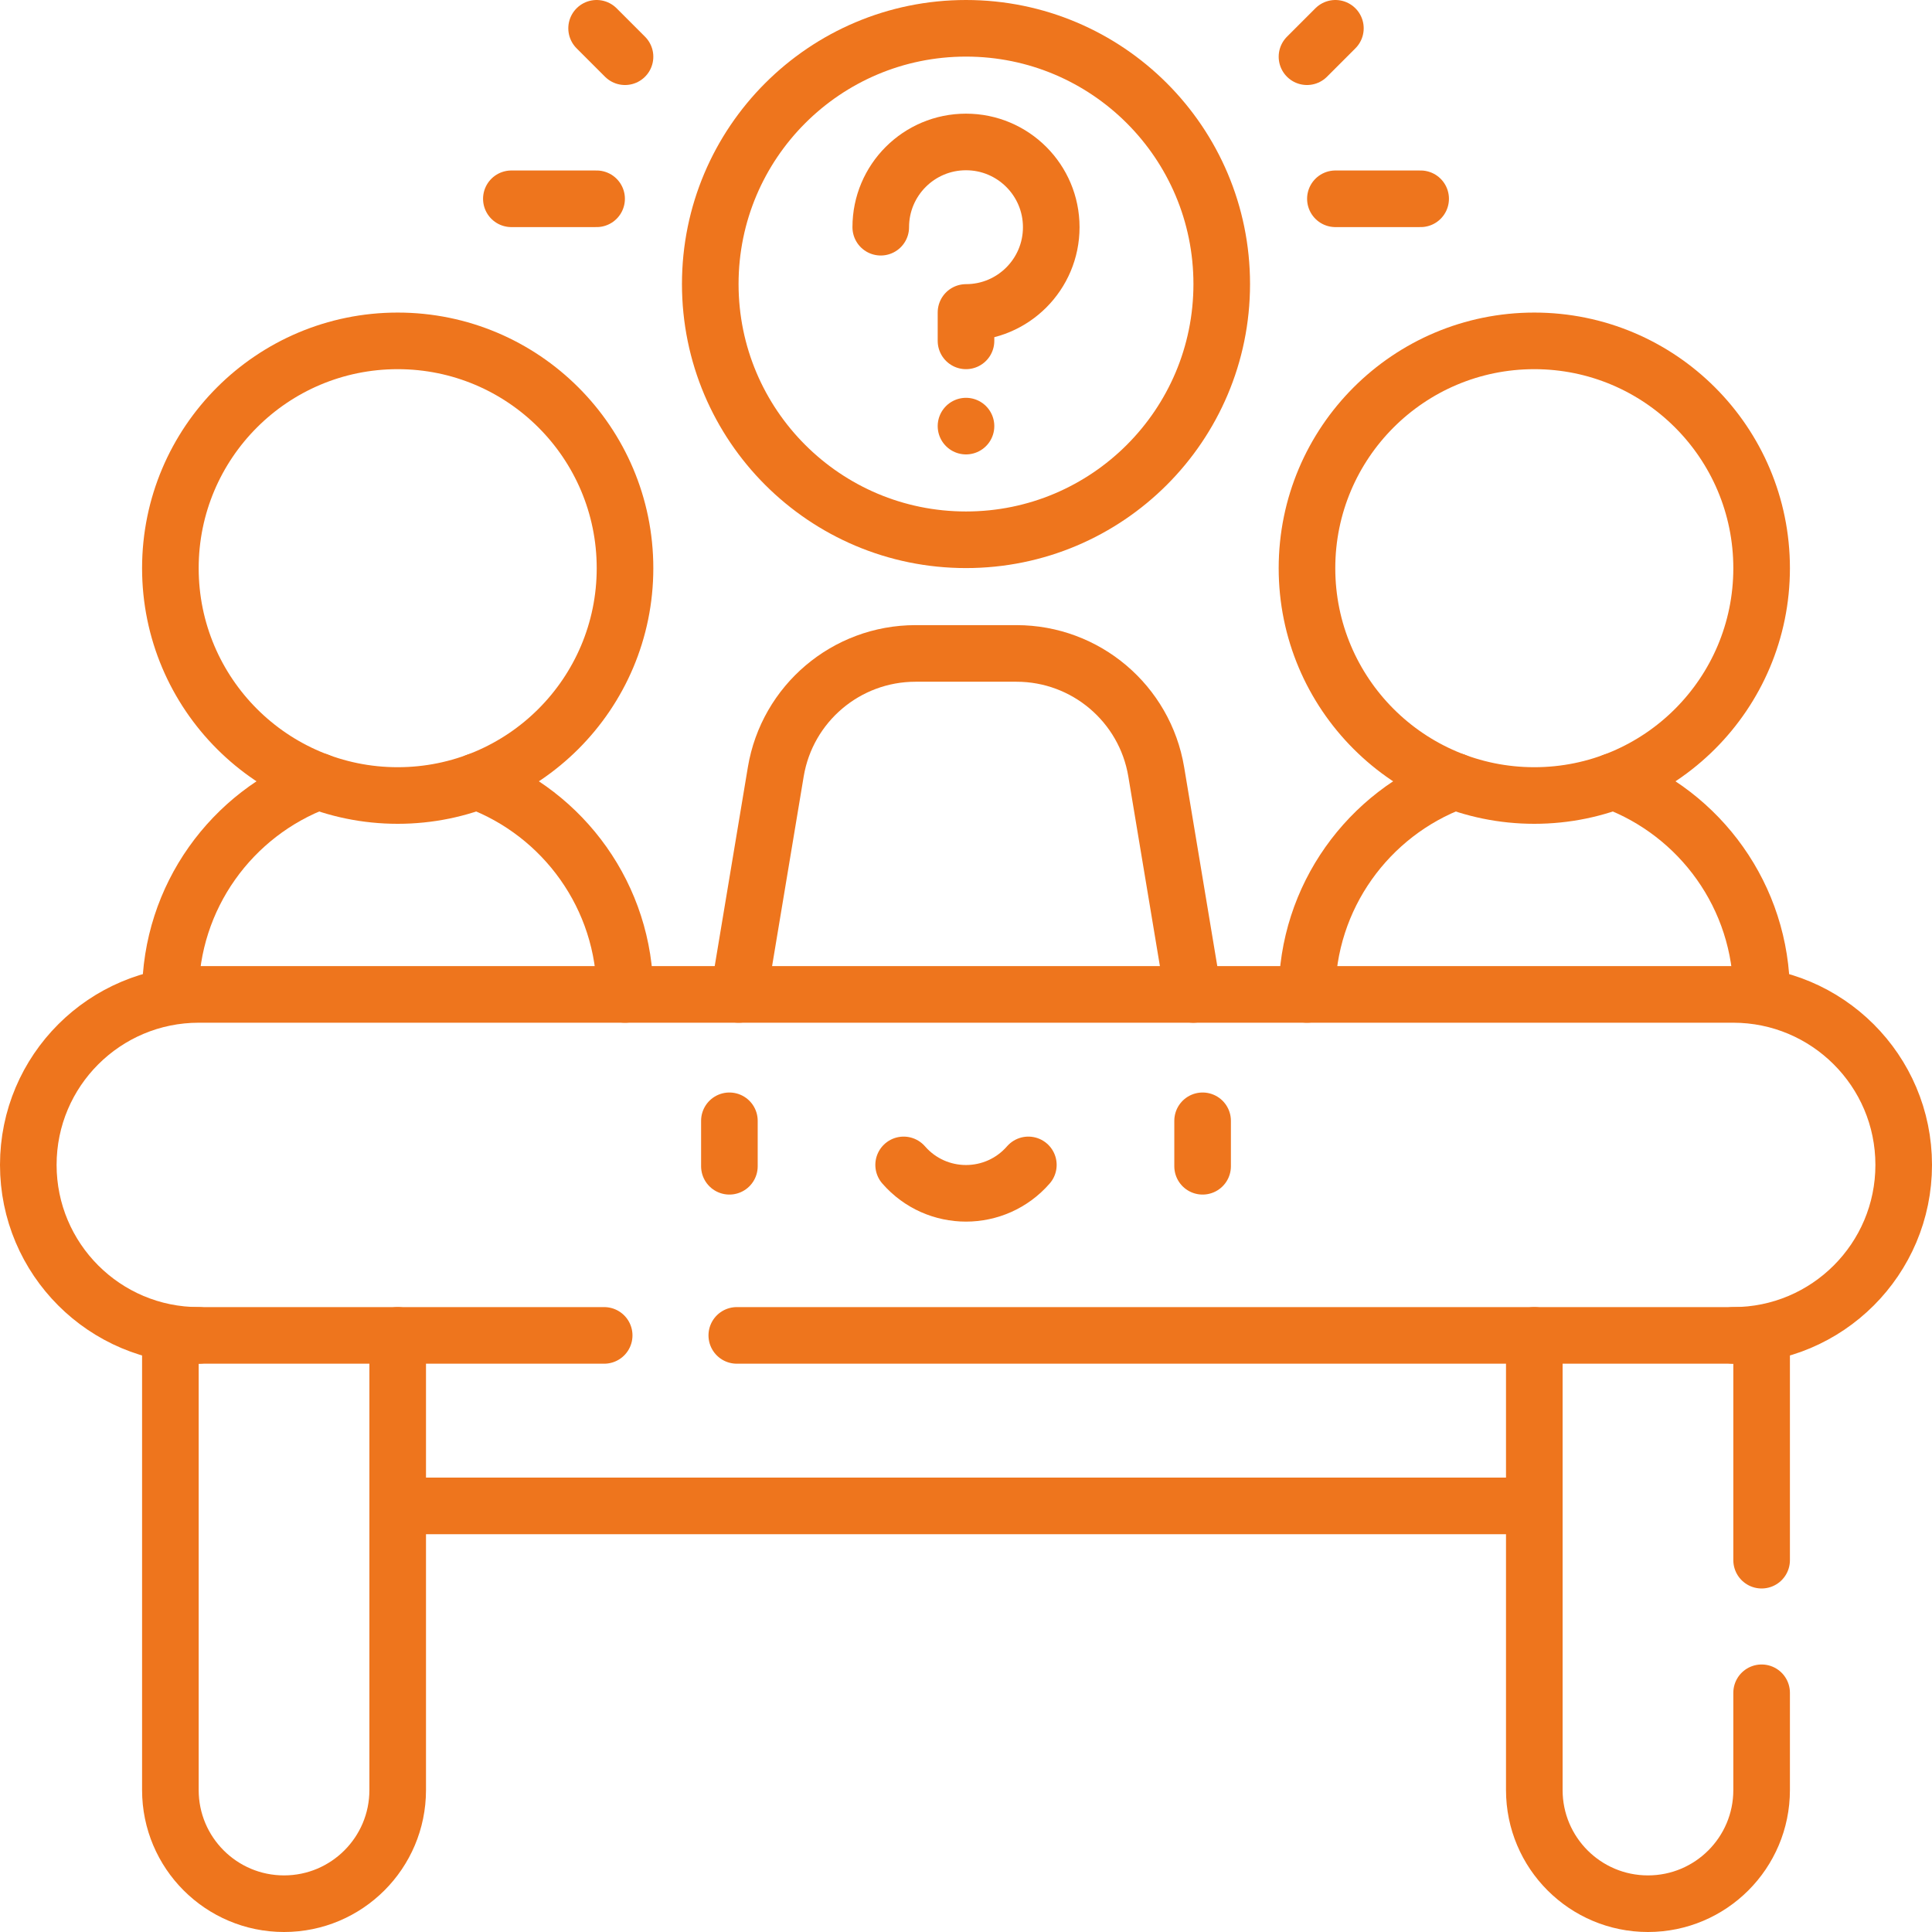
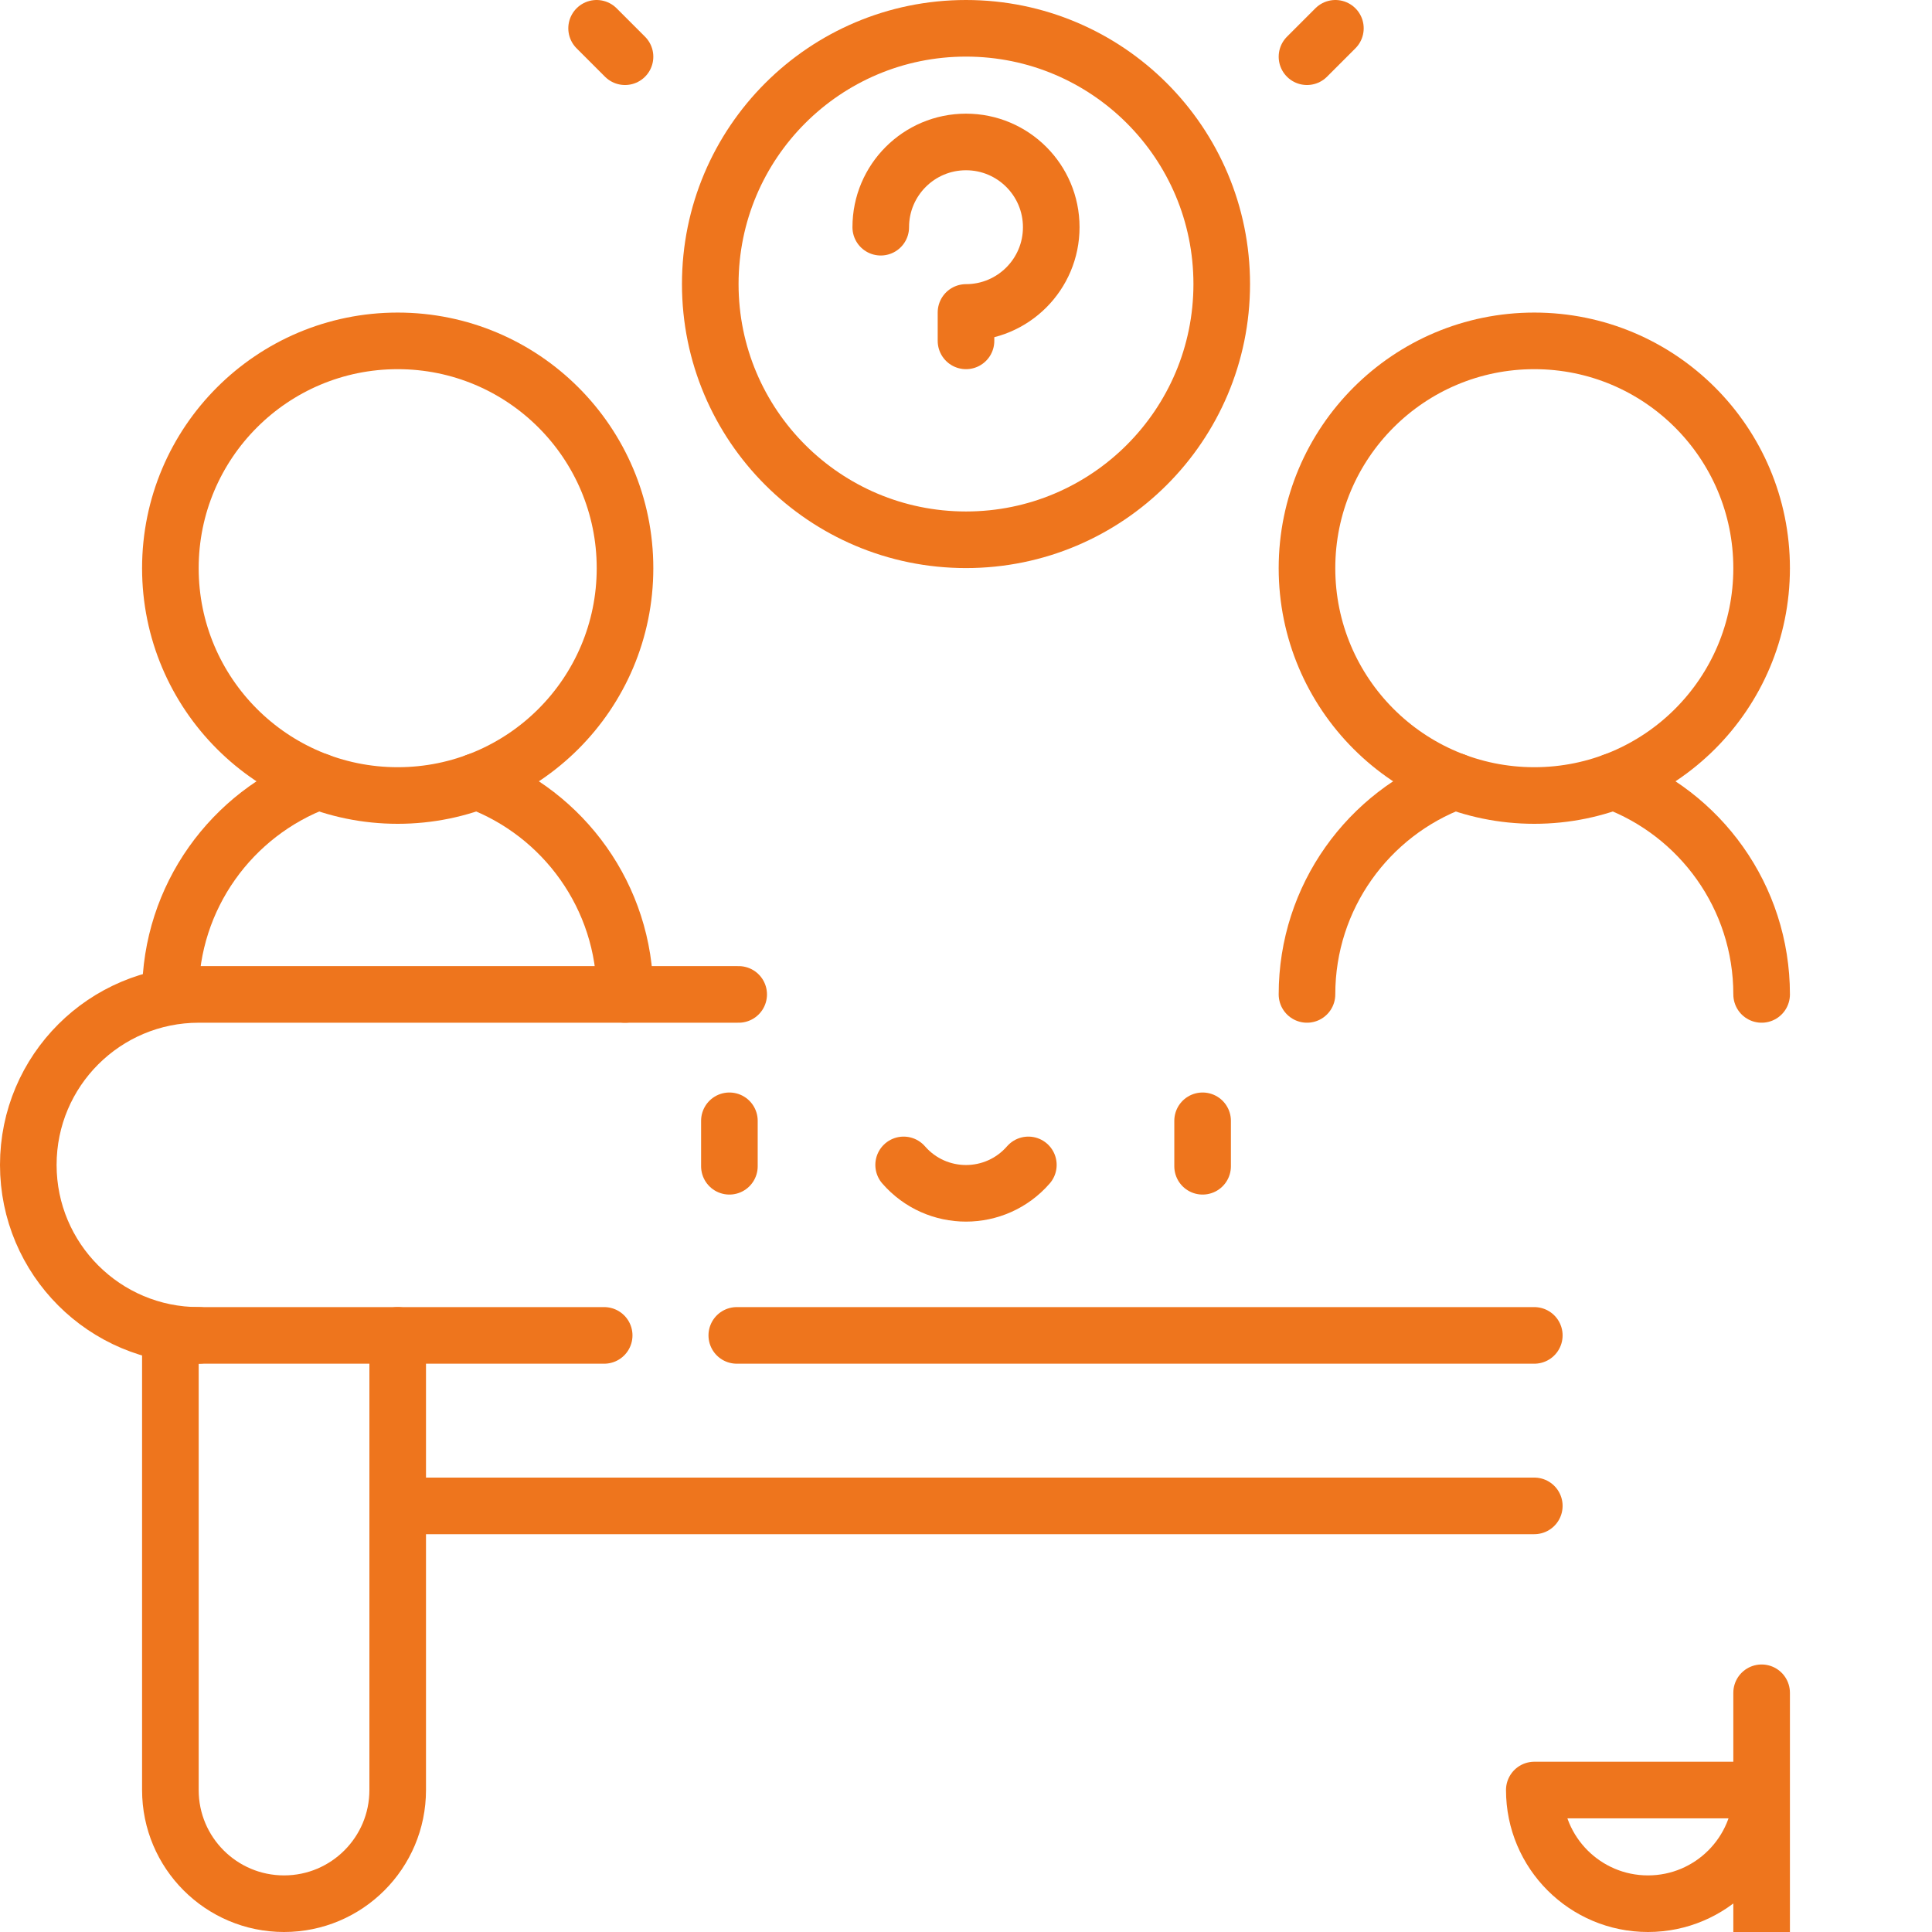
<svg xmlns="http://www.w3.org/2000/svg" height="300" width="300" xml:space="preserve" style="enable-background:new 0 0 512 512;" viewBox="0 0 512 512" y="0px" x="0px" id="Capa_1" version="1.1">
  <g transform="matrix(1,0,0,1,0,0)" height="100%" width="100%">
    <g>
      <g>
-         <path data-original-stroke-width="15" stroke-width="15" data-original-stroke-color="#000000ff" stroke-opacity="1" stroke="#ee751d" fill-opacity="1" fill="none" d="M316.242,263.53c14.588,0,128.057,0,143.076,0c24.843,0,45.182,20.134,45.182,45.182c0,24.963-20.24,45.182-45.182,45.182" style="stroke-linecap: round; stroke-linejoin: round; stroke-miterlimit: 10;" />
        <path data-original-stroke-width="15" stroke-width="15" data-original-stroke-color="#000000ff" stroke-opacity="1" stroke="#ee751d" fill-opacity="1" fill="none" d="M52.682,353.894c-24.95,0-45.182-20.231-45.182-45.182c0-25.022,20.296-45.182,45.182-45.182c15.039,0,128.453,0,143.076,0" style="stroke-linecap: round; stroke-linejoin: round; stroke-miterlimit: 10;" />
        <line data-original-stroke-width="15" stroke-width="15" data-original-stroke-color="#000000ff" stroke-opacity="1" stroke="#ee751d" fill-opacity="1" fill="none" y2="353.894" x2="105.394" y1="353.894" x1="160.114" style="stroke-linecap: round; stroke-linejoin: round; stroke-miterlimit: 10;" />
        <line data-original-stroke-width="15" stroke-width="15" data-original-stroke-color="#000000ff" stroke-opacity="1" stroke="#ee751d" fill-opacity="1" fill="none" y2="353.894" x2="195.256" y1="353.894" x1="406.606" style="stroke-linecap: round; stroke-linejoin: round; stroke-miterlimit: 10;" />
        <path data-original-stroke-width="15" stroke-width="15" data-original-stroke-color="#000000ff" stroke-opacity="1" stroke="#ee751d" fill-opacity="1" fill="none" d="M105.394,474.379c0,16.637-13.484,30.121-30.121,30.121s-30.121-13.484-30.121-30.121V353.894c15.015,0,44.435,0,60.242,0    C105.394,372.257,105.394,445.359,105.394,474.379z" style="stroke-linecap: round; stroke-linejoin: round; stroke-miterlimit: 10;" />
-         <path data-original-stroke-width="15" stroke-width="15" data-original-stroke-color="#000000ff" stroke-opacity="1" stroke="#ee751d" fill-opacity="1" fill="none" d="M466.848,448.605v25.774c0,16.637-13.484,30.121-30.121,30.121c-16.637,0-30.121-13.484-30.121-30.121    c0-21.211,0-93.996,0-120.485c15.939,0,45.328,0,60.242,0v59.57" style="stroke-linecap: round; stroke-linejoin: round; stroke-miterlimit: 10;" />
+         <path data-original-stroke-width="15" stroke-width="15" data-original-stroke-color="#000000ff" stroke-opacity="1" stroke="#ee751d" fill-opacity="1" fill="none" d="M466.848,448.605v25.774c0,16.637-13.484,30.121-30.121,30.121c-16.637,0-30.121-13.484-30.121-30.121    c15.939,0,45.328,0,60.242,0v59.57" style="stroke-linecap: round; stroke-linejoin: round; stroke-miterlimit: 10;" />
        <line data-original-stroke-width="15" stroke-width="15" data-original-stroke-color="#000000ff" stroke-opacity="1" stroke="#ee751d" fill-opacity="1" fill="none" y2="399.076" x2="406.606" y1="399.076" x1="105.394" style="stroke-linecap: round; stroke-linejoin: round; stroke-miterlimit: 10;" />
-         <path data-original-stroke-width="15" stroke-width="15" data-original-stroke-color="#000000ff" stroke-opacity="1" stroke="#ee751d" fill-opacity="1" fill="none" d="M316.242,263.53H195.758l9.83-58.987c3.022-18.103,18.685-31.376,37.039-31.376h26.748c18.354,0,34.017,13.273,37.039,31.376    L316.242,263.53z" style="stroke-linecap: round; stroke-linejoin: round; stroke-miterlimit: 10;" />
        <circle data-original-stroke-width="15" stroke-width="15" data-original-stroke-color="#000000ff" stroke-opacity="1" stroke="#ee751d" fill-opacity="1" fill="none" r="60.242" cy="150.576" cx="406.606" style="stroke-linecap: round; stroke-linejoin: round; stroke-miterlimit: 10;" />
        <path data-original-stroke-width="15" stroke-width="15" data-original-stroke-color="#000000ff" stroke-opacity="1" stroke="#ee751d" fill-opacity="1" fill="none" d="M427.611,207.053c22.912,8.524,39.238,30.593,39.238,56.477" style="stroke-linecap: round; stroke-linejoin: round; stroke-miterlimit: 10;" />
        <path data-original-stroke-width="15" stroke-width="15" data-original-stroke-color="#000000ff" stroke-opacity="1" stroke="#ee751d" fill-opacity="1" fill="none" d="M346.364,263.53c0-25.884,16.326-47.953,39.238-56.477" style="stroke-linecap: round; stroke-linejoin: round; stroke-miterlimit: 10;" />
        <circle data-original-stroke-width="15" stroke-width="15" data-original-stroke-color="#000000ff" stroke-opacity="1" stroke="#ee751d" fill-opacity="1" fill="none" r="60.242" cy="150.576" cx="105.394" style="stroke-linecap: round; stroke-linejoin: round; stroke-miterlimit: 10;" />
        <path data-original-stroke-width="15" stroke-width="15" data-original-stroke-color="#000000ff" stroke-opacity="1" stroke="#ee751d" fill-opacity="1" fill="none" d="M126.398,207.053c22.912,8.524,39.238,30.593,39.238,56.477" style="stroke-linecap: round; stroke-linejoin: round; stroke-miterlimit: 10;" />
        <path data-original-stroke-width="15" stroke-width="15" data-original-stroke-color="#000000ff" stroke-opacity="1" stroke="#ee751d" fill-opacity="1" fill="none" d="M45.152,263.53c0-25.884,16.326-47.953,39.238-56.477" style="stroke-linecap: round; stroke-linejoin: round; stroke-miterlimit: 10;" />
        <circle data-original-stroke-width="15" stroke-width="15" data-original-stroke-color="#000000ff" stroke-opacity="1" stroke="#ee751d" fill-opacity="1" fill="none" r="67.773" cy="75.273" cx="256" style="stroke-linecap: round; stroke-linejoin: round; stroke-miterlimit: 10;" />
        <path data-original-stroke-width="15" stroke-width="15" data-original-stroke-color="#000000ff" stroke-opacity="1" stroke="#ee751d" fill-opacity="1" fill="none" d="M233.409,60.212c0-12.48,10.111-22.591,22.591-22.591c12.48,0,22.591,10.111,22.591,22.591S268.48,82.803,256,82.803v7.53" style="stroke-linecap: round; stroke-linejoin: round; stroke-miterlimit: 10;" />
        <line data-original-stroke-width="15" stroke-width="15" data-original-stroke-color="#000000ff" stroke-opacity="1" stroke="#ee751d" fill-opacity="1" fill="none" y2="15.03" x2="346.364" y1="7.5" x1="353.894" style="stroke-linecap: round; stroke-linejoin: round; stroke-miterlimit: 10;" />
-         <line data-original-stroke-width="15" stroke-width="15" data-original-stroke-color="#000000ff" stroke-opacity="1" stroke="#ee751d" fill-opacity="1" fill="none" y2="52.682" x2="353.894" y1="52.682" x1="376.485" style="stroke-linecap: round; stroke-linejoin: round; stroke-miterlimit: 10;" />
        <line data-original-stroke-width="15" stroke-width="15" data-original-stroke-color="#000000ff" stroke-opacity="1" stroke="#ee751d" fill-opacity="1" fill="none" y2="15.03" x2="165.636" y1="7.5" x1="158.106" style="stroke-linecap: round; stroke-linejoin: round; stroke-miterlimit: 10;" />
-         <line data-original-stroke-width="15" stroke-width="15" data-original-stroke-color="#000000ff" stroke-opacity="1" stroke="#ee751d" fill-opacity="1" fill="none" y2="52.682" x2="158.106" y1="52.682" x1="135.515" style="stroke-linecap: round; stroke-linejoin: round; stroke-miterlimit: 10;" />
        <line data-original-stroke-width="15" stroke-width="15" data-original-stroke-color="#000000ff" stroke-opacity="1" stroke="#ee751d" fill-opacity="1" fill="none" y2="309.074" x2="193.298" y1="297.025" x1="193.298" style="stroke-linecap: round; stroke-linejoin: round; stroke-miterlimit: 10;" />
        <line data-original-stroke-width="15" stroke-width="15" data-original-stroke-color="#000000ff" stroke-opacity="1" stroke="#ee751d" fill-opacity="1" fill="none" y2="309.074" x2="318.702" y1="297.025" x1="318.702" style="stroke-linecap: round; stroke-linejoin: round; stroke-miterlimit: 10;" />
        <path data-original-stroke-width="15" stroke-width="15" data-original-stroke-color="#000000ff" stroke-opacity="1" stroke="#ee751d" fill-opacity="1" fill="none" d="M239.473,308.712c8.749,10.04,24.303,10.041,33.053,0" style="stroke-linecap: round; stroke-linejoin: round; stroke-miterlimit: 10;" />
-         <line data-original-stroke-width="15" stroke-width="15" data-original-stroke-color="#000000ff" stroke-opacity="1" stroke="#ee751d" fill-opacity="1" fill="none" y2="112.924" x2="256" y1="112.924" x1="256" style="stroke-linecap: round; stroke-linejoin: round; stroke-miterlimit: 10;" />
      </g>
    </g>
    <g>
</g>
    <g>
</g>
    <g>
</g>
    <g>
</g>
    <g>
</g>
    <g>
</g>
    <g>
</g>
    <g>
</g>
    <g>
</g>
    <g>
</g>
    <g>
</g>
    <g>
</g>
    <g>
</g>
    <g>
</g>
    <g>
</g>
  </g>
</svg>